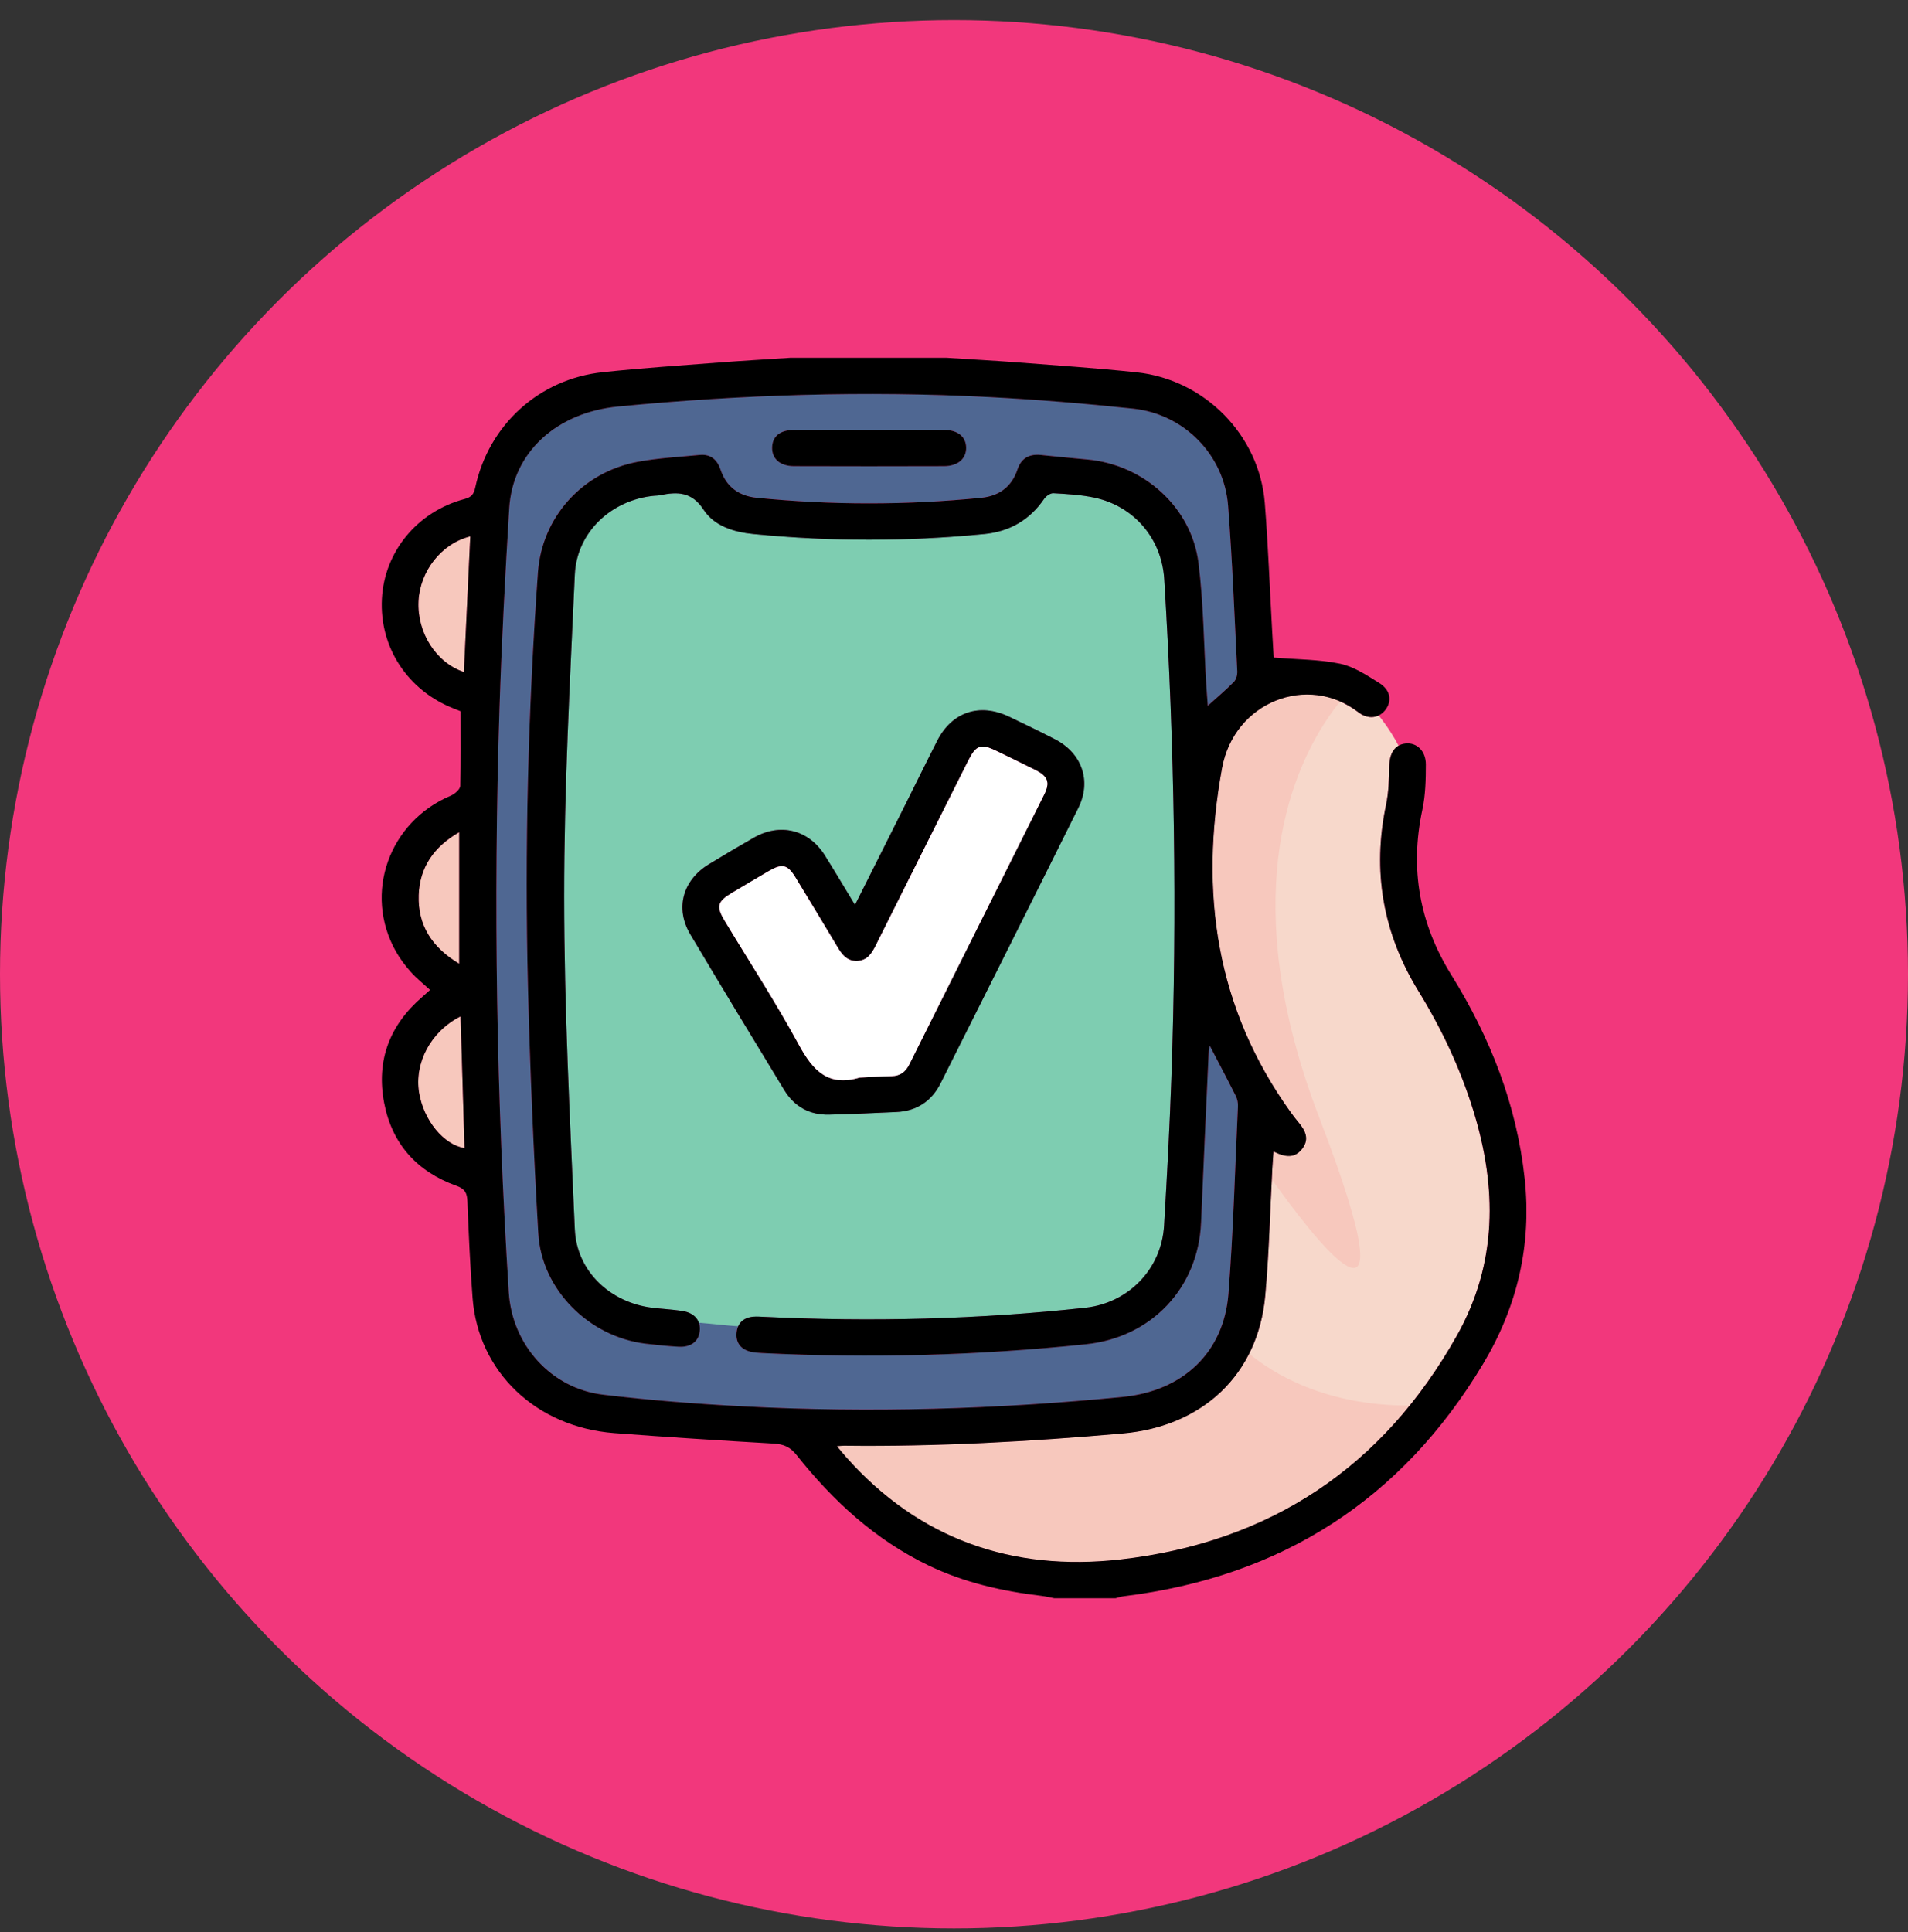
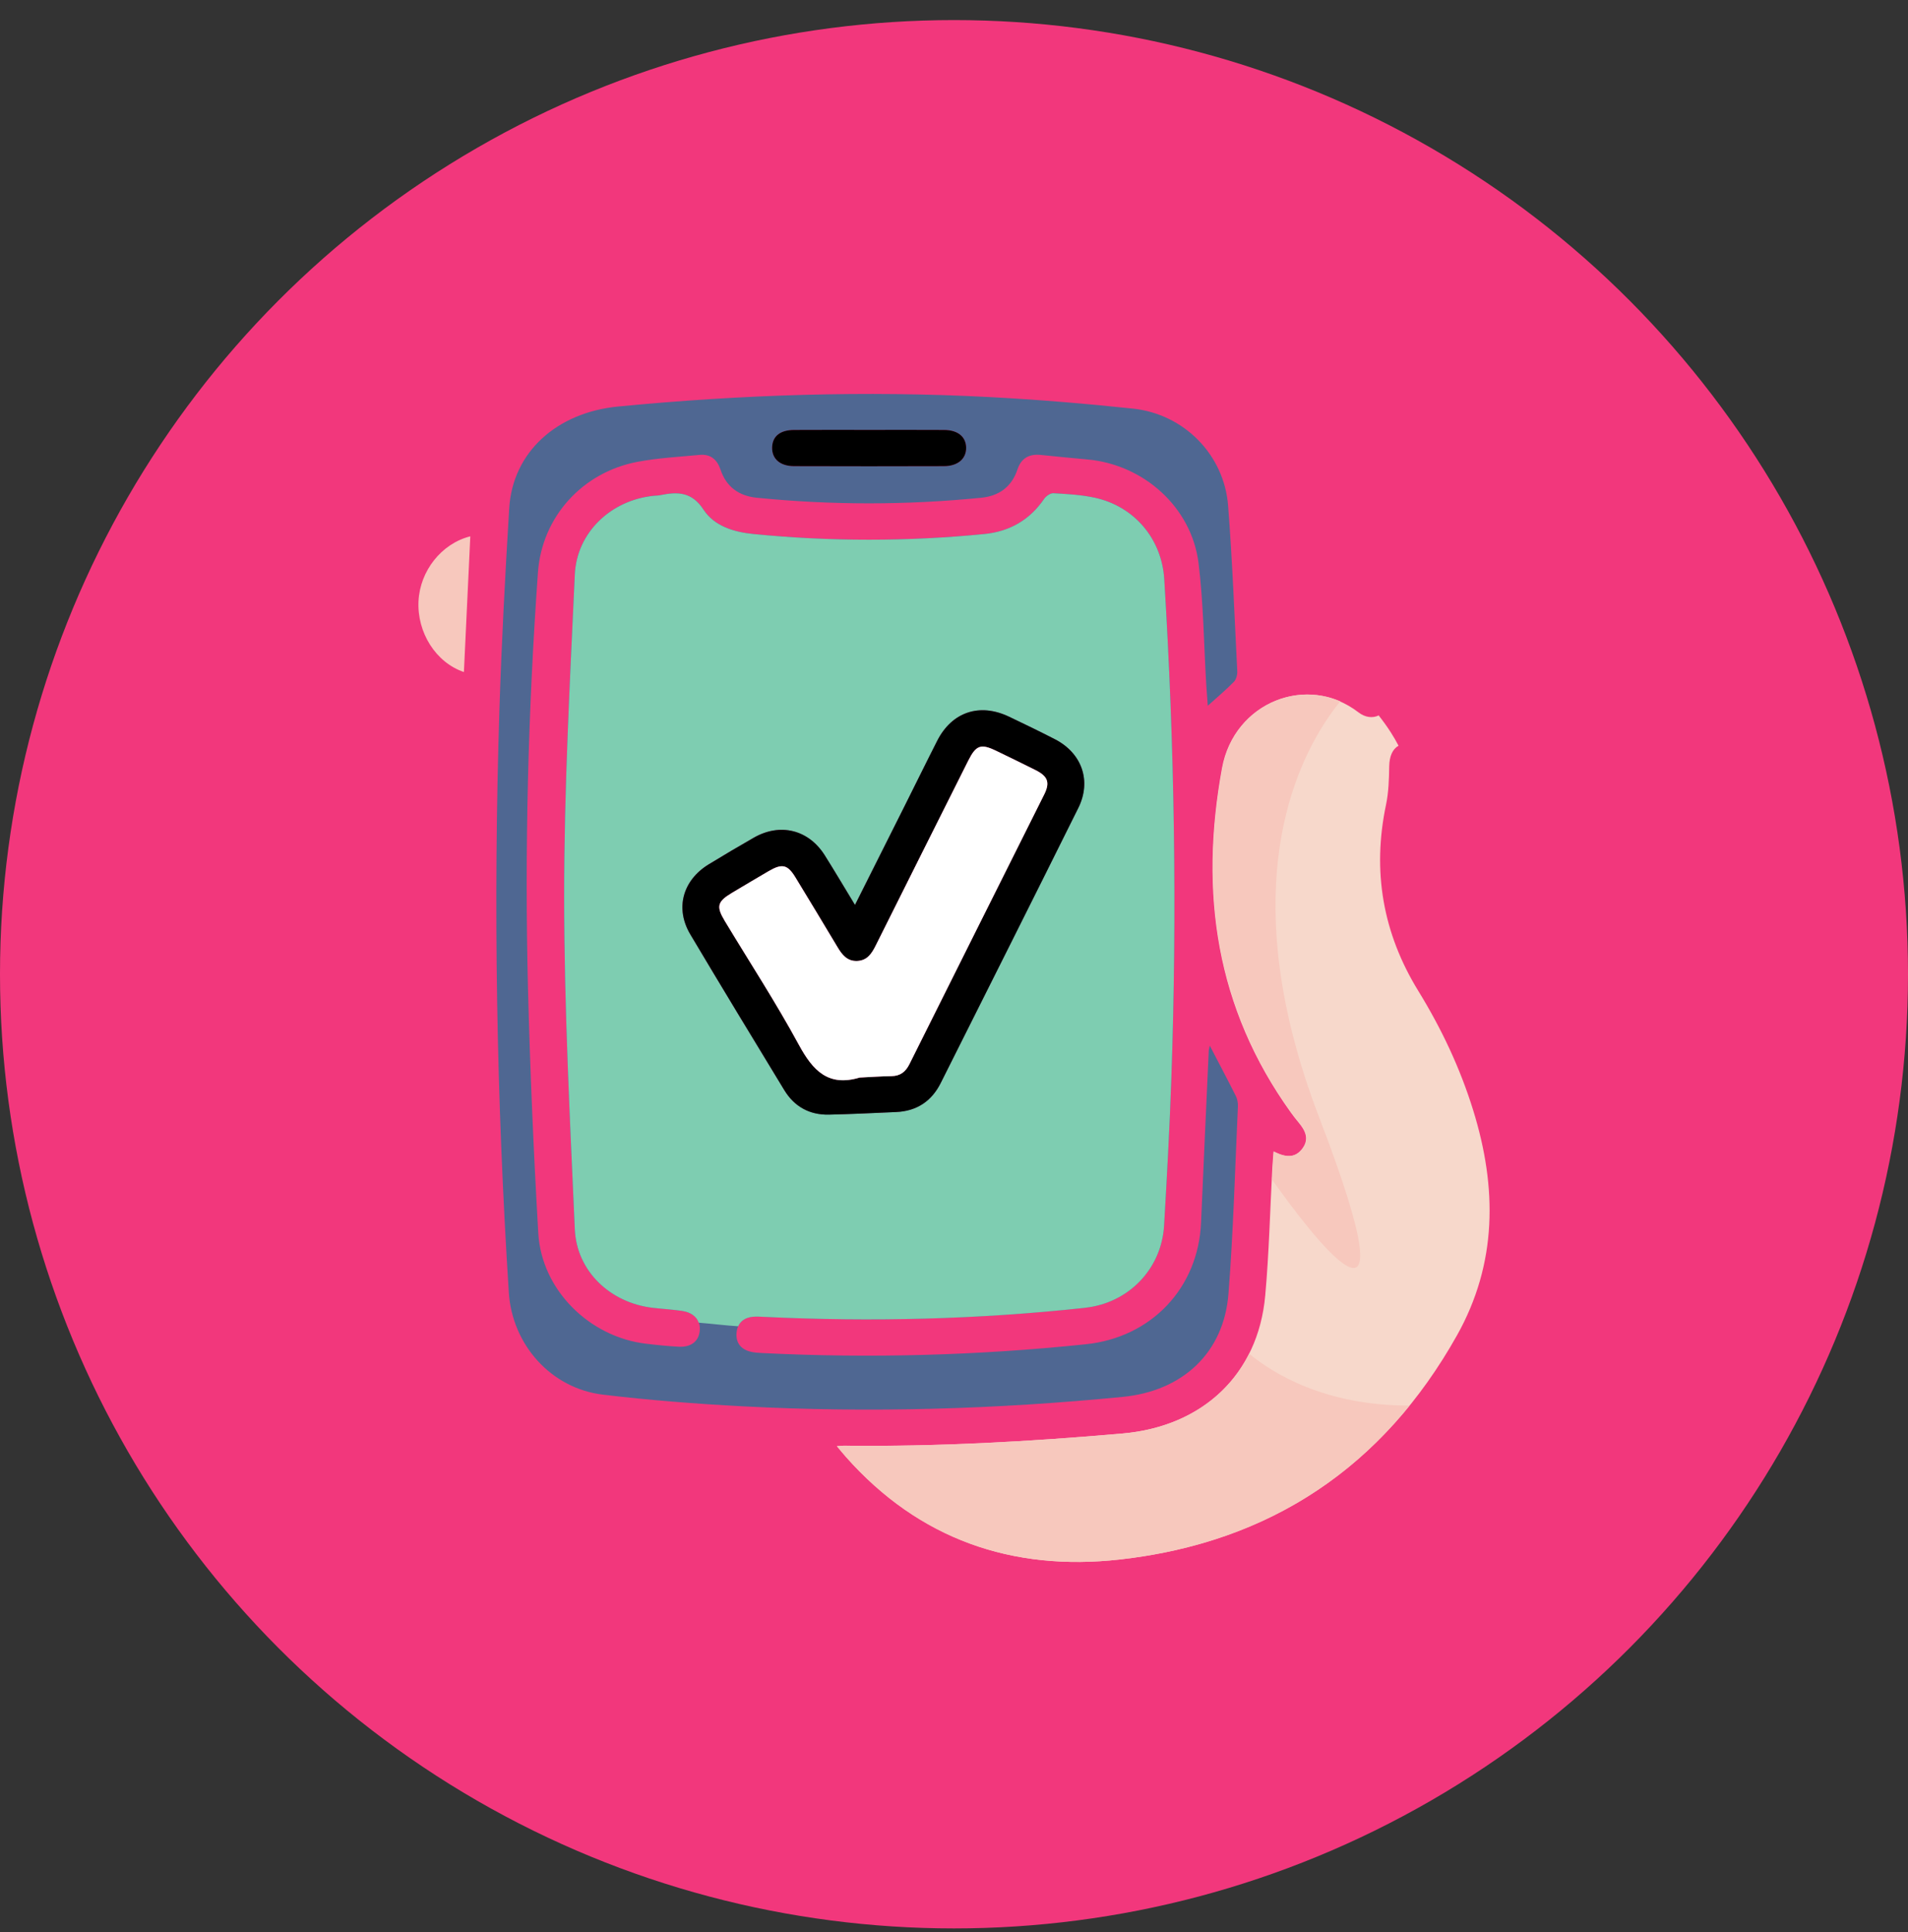
<svg xmlns="http://www.w3.org/2000/svg" width="80" height="81" viewBox="0 0 80 81" fill="none">
  <rect x="0" y="0" width="80" height="81" fill="#333333" stroke="none" />
  <circle cx="40" cy="40.842" r="40" fill="#F2377C" />
  <g clip-path="url(#clip0_594_7292)">
    <path d="M61.085 55.989C62.786 52.96 62.772 49.786 61.771 46.551C61.223 44.779 60.438 43.118 59.465 41.536C57.979 39.119 57.529 36.518 58.114 33.736C58.224 33.213 58.239 32.665 58.248 32.127C58.256 31.708 58.383 31.406 58.639 31.261C58.542 31.074 58.435 30.891 58.321 30.712C58.162 30.463 57.988 30.223 57.806 29.991C57.555 30.114 57.243 30.083 56.953 29.859C54.816 28.217 51.746 29.43 51.238 32.196C50.283 37.41 50.973 42.257 54.127 46.643C54.226 46.781 54.33 46.915 54.439 47.045C54.719 47.379 54.911 47.734 54.61 48.143C54.298 48.567 53.889 48.525 53.396 48.272C53.377 48.54 53.358 48.766 53.345 48.993C53.25 50.767 53.209 52.547 53.049 54.315C52.749 57.63 50.421 59.803 47.059 60.095C43.175 60.434 39.289 60.651 35.388 60.605C35.321 60.605 35.254 60.615 35.09 60.626C35.243 60.807 35.352 60.943 35.468 61.073C38.528 64.528 42.439 65.883 46.962 65.375C53.267 64.665 57.995 61.491 61.085 55.988V55.989Z" fill="#F7D8CB" />
    <path d="M47.057 60.095C49.506 59.883 51.408 58.672 52.375 56.749C53.339 57.548 55.533 58.936 59.105 58.922C56.103 62.629 52.045 64.802 46.96 65.375C42.439 65.884 38.526 64.529 35.466 61.073C35.352 60.943 35.242 60.807 35.09 60.626C35.254 60.615 35.321 60.604 35.388 60.606C39.288 60.653 43.175 60.435 47.057 60.095Z" fill="#F7C8BD" />
    <path d="M53.337 49.451C53.344 49.298 53.352 49.147 53.36 48.993C53.373 48.766 53.392 48.54 53.411 48.272C53.441 48.287 53.47 48.302 53.5 48.315C53.955 48.528 54.332 48.541 54.625 48.143C54.927 47.734 54.734 47.378 54.456 47.044C54.346 46.913 54.242 46.779 54.144 46.641C54.028 46.48 53.915 46.319 53.807 46.157C50.94 41.899 50.333 37.216 51.254 32.195C51.702 29.748 54.156 28.517 56.196 29.4C54.774 31.154 52.226 35.597 54.203 43.383C54.48 44.475 54.846 45.634 55.317 46.859C59.518 57.794 54.874 51.622 53.337 49.451Z" fill="#F7C8BD" />
    <path d="M50.726 43.838C51.118 44.593 51.475 45.264 51.816 45.944C51.88 46.073 51.91 46.235 51.904 46.379C51.783 48.999 51.713 51.623 51.508 54.237C51.314 56.715 49.583 58.314 47.077 58.559C41.779 59.078 36.47 59.236 31.154 58.955C29.194 58.852 27.232 58.699 25.283 58.466C23.092 58.203 21.473 56.362 21.334 54.183C20.814 46.035 20.679 37.88 20.941 29.721C21.031 26.914 21.18 24.107 21.351 21.304C21.494 18.964 23.332 17.293 25.915 17.042C31.094 16.541 36.283 16.372 41.479 16.645C43.492 16.751 45.502 16.917 47.506 17.13C49.647 17.358 51.327 19.065 51.493 21.197C51.672 23.507 51.761 25.825 51.877 28.141C51.884 28.288 51.833 28.485 51.733 28.585C51.404 28.922 51.04 29.225 50.641 29.586C50.618 29.259 50.593 28.964 50.575 28.669C50.474 26.98 50.461 25.281 50.253 23.606C49.962 21.263 47.949 19.467 45.58 19.26C44.933 19.203 44.288 19.137 43.641 19.072C43.15 19.022 42.819 19.203 42.659 19.684C42.42 20.403 41.894 20.792 41.146 20.866C38.008 21.179 34.868 21.18 31.73 20.866C30.985 20.792 30.454 20.414 30.212 19.691C30.071 19.271 29.797 19.027 29.337 19.07C28.47 19.152 27.595 19.198 26.742 19.358C24.428 19.79 22.721 21.662 22.555 23.998C22.142 29.793 21.993 35.597 22.137 41.404C22.224 44.836 22.371 48.27 22.57 51.699C22.706 54.062 24.698 56.042 27.076 56.329C27.534 56.385 27.993 56.431 28.454 56.456C28.964 56.485 29.287 56.238 29.337 55.812C29.392 55.359 29.123 55.032 28.598 54.953C28.193 54.892 27.781 54.871 27.375 54.825C25.592 54.619 24.179 53.294 24.101 51.531C23.896 46.882 23.655 42.231 23.654 37.579C23.652 33.081 23.896 28.581 24.101 24.085C24.181 22.306 25.639 20.954 27.423 20.782C27.508 20.774 27.595 20.775 27.679 20.758C28.403 20.609 29.004 20.609 29.499 21.364C29.948 22.052 30.77 22.306 31.596 22.387C34.82 22.704 38.045 22.705 41.269 22.387C42.333 22.283 43.175 21.798 43.78 20.911C43.86 20.794 44.04 20.669 44.166 20.675C44.744 20.709 45.331 20.74 45.894 20.862C47.569 21.224 48.712 22.593 48.816 24.28C49.248 31.262 49.359 38.248 49.112 45.24C49.04 47.286 48.929 49.331 48.809 51.376C48.702 53.194 47.319 54.624 45.499 54.822C41.021 55.307 36.534 55.419 32.036 55.202C31.883 55.196 31.727 55.184 31.575 55.197C31.158 55.235 30.915 55.477 30.882 55.881C30.849 56.287 31.06 56.561 31.46 56.662C31.625 56.704 31.798 56.714 31.968 56.722C36.5 56.947 41.021 56.823 45.535 56.352C48.279 56.066 50.245 53.99 50.359 51.247C50.461 48.846 50.573 46.445 50.682 44.045C50.684 44.001 50.7 43.956 50.726 43.837V43.838ZM35.848 37.937C35.39 37.182 34.995 36.512 34.579 35.854C33.901 34.779 32.71 34.484 31.605 35.115C30.97 35.478 30.341 35.85 29.716 36.232C28.621 36.901 28.294 38.079 28.941 39.168C30.24 41.352 31.559 43.524 32.88 45.695C33.301 46.387 33.938 46.742 34.755 46.725C35.695 46.705 36.633 46.658 37.571 46.617C38.435 46.58 39.058 46.161 39.44 45.402C41.367 41.56 43.296 37.72 45.209 33.87C45.772 32.737 45.361 31.57 44.232 30.99C43.596 30.664 42.952 30.352 42.307 30.043C41.073 29.454 39.911 29.843 39.295 31.051C38.834 31.955 38.387 32.867 37.933 33.775C37.252 35.136 36.568 36.496 35.845 37.935L35.848 37.937ZM36.465 18.022C35.406 18.022 34.349 18.017 33.291 18.024C32.707 18.028 32.389 18.289 32.374 18.75C32.359 19.228 32.699 19.539 33.288 19.542C35.387 19.549 37.486 19.549 39.584 19.542C40.171 19.54 40.524 19.222 40.509 18.752C40.495 18.304 40.157 18.028 39.587 18.024C38.547 18.017 37.506 18.022 36.465 18.022Z" fill="#4F6792" />
    <path d="M45.499 54.823C47.319 54.626 48.702 53.196 48.809 51.377C48.929 49.334 49.041 47.287 49.112 45.241C49.359 38.25 49.248 31.264 48.816 24.281C48.712 22.594 47.568 21.225 45.894 20.863C45.331 20.742 44.744 20.71 44.166 20.677C44.04 20.67 43.86 20.796 43.78 20.912C43.175 21.798 42.333 22.283 41.269 22.388C38.045 22.705 34.82 22.705 31.596 22.388C30.769 22.307 29.948 22.055 29.498 21.366C29.005 20.61 28.405 20.61 27.679 20.759C27.595 20.777 27.509 20.776 27.423 20.784C25.639 20.954 24.181 22.307 24.101 24.086C23.896 28.582 23.652 33.082 23.654 37.581C23.655 42.232 23.896 46.884 24.101 51.533C24.179 53.296 25.592 54.62 27.375 54.826C27.783 54.873 28.193 54.895 28.598 54.955C28.967 55.01 29.206 55.19 29.297 55.449C29.849 55.492 30.398 55.565 30.951 55.599C31.054 55.368 31.268 55.228 31.574 55.2C31.726 55.186 31.882 55.198 32.035 55.205C36.533 55.422 41.021 55.311 45.498 54.825L45.499 54.823ZM32.88 45.695C31.559 43.523 30.239 41.352 28.941 39.168C28.294 38.079 28.621 36.901 29.716 36.232C30.341 35.85 30.97 35.478 31.605 35.115C32.71 34.484 33.901 34.779 34.579 35.854C34.993 36.512 35.389 37.181 35.848 37.937C36.571 36.496 37.253 35.136 37.936 33.777C38.391 32.87 38.837 31.957 39.297 31.052C39.914 29.843 41.076 29.456 42.309 30.045C42.955 30.352 43.599 30.664 44.234 30.991C45.364 31.572 45.775 32.738 45.212 33.872C43.299 37.72 41.37 41.562 39.442 45.404C39.062 46.162 38.439 46.581 37.573 46.618C36.635 46.659 35.696 46.706 34.758 46.727C33.941 46.744 33.303 46.39 32.882 45.696L32.88 45.695Z" fill="#7ECDB1" />
    <path d="M19.451 28.173C18.271 27.774 17.481 26.513 17.548 25.197C17.61 23.937 18.507 22.786 19.719 22.484C19.63 24.382 19.541 26.257 19.451 28.173Z" fill="#F7C8BD" />
-     <path d="M19.311 42.607C19.367 44.484 19.422 46.307 19.477 48.131C18.598 47.985 17.762 46.962 17.572 45.811C17.366 44.56 18.053 43.241 19.311 42.606V42.607Z" fill="#F7C8BD" />
-     <path d="M19.254 40.404C18.107 39.718 17.514 38.785 17.555 37.532C17.594 36.369 18.181 35.505 19.254 34.889V40.406V40.404Z" fill="#F7C8BD" />
    <path d="M35.848 37.937C36.571 36.496 37.253 35.136 37.935 33.777C38.391 32.87 38.836 31.957 39.297 31.052C39.914 29.843 41.076 29.456 42.309 30.045C42.955 30.352 43.598 30.664 44.234 30.991C45.364 31.572 45.775 32.738 45.212 33.872C43.299 37.72 41.37 41.562 39.442 45.404C39.062 46.162 38.439 46.581 37.573 46.618C36.635 46.659 35.696 46.706 34.758 46.727C33.941 46.745 33.303 46.39 32.882 45.696C31.561 43.524 30.242 41.353 28.943 39.169C28.297 38.081 28.623 36.902 29.718 36.233C30.343 35.852 30.972 35.479 31.608 35.116C32.713 34.485 33.904 34.78 34.582 35.856C34.996 36.514 35.391 37.183 35.85 37.938L35.848 37.937ZM36.047 45.172C36.49 45.151 36.935 45.118 37.378 45.111C37.747 45.105 37.968 44.935 38.13 44.612C40.01 40.84 41.899 37.074 43.782 33.304C44.033 32.802 43.935 32.542 43.419 32.283C42.871 32.008 42.32 31.742 41.769 31.475C41.131 31.166 40.925 31.235 40.603 31.877C39.305 34.464 38.009 37.051 36.717 39.639C36.552 39.972 36.362 40.266 35.941 40.284C35.52 40.301 35.305 40.021 35.115 39.703C34.531 38.729 33.946 37.757 33.355 36.787C33.022 36.239 32.796 36.187 32.229 36.519C31.715 36.82 31.202 37.124 30.691 37.429C30.075 37.797 30.022 37.998 30.391 38.61C31.432 40.337 32.536 42.029 33.496 43.799C34.081 44.877 34.725 45.568 36.047 45.171V45.172Z" fill="black" />
    <path d="M36.465 18.022C37.505 18.022 38.545 18.017 39.587 18.024C40.157 18.028 40.495 18.304 40.509 18.752C40.524 19.221 40.171 19.539 39.584 19.542C37.486 19.549 35.387 19.549 33.288 19.542C32.699 19.539 32.359 19.228 32.374 18.75C32.389 18.289 32.707 18.028 33.291 18.024C34.349 18.017 35.406 18.022 36.465 18.022Z" fill="black" />
    <path d="M36.047 45.172C34.725 45.569 34.081 44.878 33.496 43.8C32.536 42.031 31.432 40.338 30.391 38.611C30.022 37.999 30.075 37.799 30.691 37.43C31.202 37.124 31.713 36.82 32.229 36.52C32.796 36.19 33.022 36.241 33.355 36.788C33.946 37.758 34.532 38.73 35.115 39.704C35.305 40.022 35.52 40.303 35.941 40.285C36.36 40.267 36.55 39.974 36.717 39.64C38.009 37.051 39.305 34.465 40.603 31.878C40.925 31.236 41.131 31.166 41.769 31.476C42.32 31.743 42.872 32.01 43.419 32.285C43.935 32.543 44.033 32.803 43.782 33.306C41.899 37.076 40.01 40.842 38.13 44.613C37.968 44.937 37.745 45.107 37.378 45.113C36.933 45.119 36.49 45.152 36.047 45.173V45.172Z" fill="white" />
-     <path d="M39.694 15C40.68 15.064 41.669 15.117 42.653 15.192C44.321 15.321 45.993 15.433 47.657 15.609C50.512 15.911 52.804 18.243 53.031 21.084C53.173 22.872 53.239 24.665 53.34 26.456C53.364 26.873 53.388 27.29 53.405 27.567C54.389 27.648 55.312 27.641 56.192 27.825C56.769 27.946 57.309 28.31 57.826 28.63C58.302 28.924 58.373 29.384 58.09 29.756C57.823 30.107 57.367 30.176 56.955 29.859C54.818 28.217 51.748 29.43 51.24 32.197C50.285 37.41 50.975 42.257 54.129 46.643C54.228 46.781 54.332 46.915 54.441 47.045C54.721 47.38 54.913 47.734 54.612 48.143C54.3 48.567 53.891 48.525 53.398 48.272C53.379 48.54 53.359 48.766 53.347 48.994C53.252 50.768 53.211 52.547 53.05 54.316C52.751 57.63 50.423 59.803 47.061 60.095C43.176 60.434 39.291 60.652 35.39 60.606C35.323 60.606 35.256 60.615 35.092 60.626C35.245 60.807 35.353 60.943 35.469 61.073C38.529 64.529 42.441 65.883 46.964 65.375C53.269 64.665 57.997 61.491 61.087 55.988C62.788 52.959 62.774 49.785 61.773 46.549C61.225 44.778 60.44 43.117 59.467 41.535C57.981 39.118 57.531 36.516 58.116 33.735C58.225 33.212 58.24 32.664 58.25 32.126C58.261 31.566 58.485 31.213 58.94 31.169C59.397 31.123 59.781 31.473 59.783 32.044C59.783 32.681 59.768 33.334 59.635 33.954C59.106 36.428 59.516 38.72 60.85 40.867C62.481 43.492 63.588 46.299 63.925 49.388C64.231 52.184 63.618 54.783 62.185 57.174C58.781 62.858 53.742 66.102 47.115 66.917C46.999 66.932 46.886 66.972 46.771 67H44.207C44.026 66.966 43.845 66.921 43.662 66.9C42.025 66.706 40.434 66.345 38.942 65.63C36.696 64.552 34.919 62.912 33.393 60.989C33.133 60.661 32.858 60.542 32.452 60.518C30.22 60.388 27.985 60.248 25.756 60.078C22.477 59.828 20.052 57.513 19.815 54.413C19.712 53.064 19.651 51.712 19.598 50.359C19.584 50.013 19.499 49.84 19.138 49.71C17.485 49.118 16.438 47.958 16.108 46.239C15.768 44.464 16.331 42.973 17.711 41.787C17.822 41.691 17.93 41.592 18.032 41.5C17.742 41.233 17.459 41.01 17.224 40.744C16.989 40.48 16.77 40.19 16.598 39.883C15.232 37.458 16.307 34.446 18.902 33.356C19.069 33.285 19.294 33.089 19.298 32.945C19.332 31.916 19.316 30.886 19.316 29.819C19.26 29.796 19.151 29.751 19.041 29.708C17.094 28.952 15.905 27.14 16.013 25.099C16.117 23.128 17.492 21.448 19.476 20.92C19.781 20.839 19.868 20.71 19.93 20.425C20.494 17.807 22.608 15.886 25.273 15.604C26.919 15.429 28.573 15.32 30.224 15.192C31.192 15.118 32.161 15.064 33.129 15C35.316 15 37.504 15 39.693 15H39.694ZM50.726 43.838C50.7 43.958 50.684 44.002 50.682 44.047C50.573 46.448 50.461 48.847 50.36 51.248C50.245 53.993 48.279 56.068 45.535 56.353C41.022 56.825 36.5 56.947 31.968 56.723C31.799 56.715 31.625 56.704 31.461 56.664C31.059 56.561 30.848 56.287 30.883 55.882C30.915 55.479 31.16 55.238 31.576 55.198C31.727 55.185 31.883 55.197 32.036 55.204C36.535 55.42 41.023 55.309 45.499 54.823C47.319 54.626 48.703 53.196 48.809 51.377C48.93 49.334 49.042 47.287 49.113 45.241C49.359 38.25 49.248 31.264 48.816 24.282C48.712 22.594 47.568 21.225 45.895 20.863C45.331 20.742 44.745 20.71 44.166 20.677C44.041 20.67 43.86 20.796 43.781 20.912C43.175 21.798 42.333 22.283 41.269 22.388C38.045 22.705 34.82 22.705 31.596 22.388C30.769 22.307 29.949 22.055 29.499 21.366C29.005 20.61 28.405 20.61 27.679 20.759C27.596 20.777 27.51 20.776 27.424 20.784C25.639 20.954 24.182 22.307 24.101 24.087C23.896 28.582 23.653 33.082 23.654 37.581C23.655 42.232 23.896 46.884 24.101 51.533C24.179 53.296 25.593 54.62 27.376 54.826C27.783 54.873 28.193 54.895 28.598 54.955C29.123 55.033 29.391 55.361 29.338 55.813C29.287 56.238 28.964 56.486 28.454 56.458C27.994 56.432 27.534 56.385 27.076 56.331C24.699 56.045 22.705 54.065 22.57 51.701C22.372 48.272 22.224 44.839 22.138 41.405C21.993 35.598 22.142 29.794 22.555 24C22.722 21.665 24.428 19.791 26.743 19.359C27.596 19.201 28.471 19.155 29.338 19.072C29.797 19.029 30.072 19.272 30.213 19.692C30.455 20.415 30.985 20.793 31.73 20.868C34.868 21.18 38.008 21.18 41.146 20.868C41.894 20.793 42.419 20.404 42.66 19.685C42.82 19.205 43.152 19.025 43.641 19.073C44.287 19.138 44.933 19.205 45.58 19.262C47.949 19.469 49.962 21.264 50.253 23.607C50.461 25.282 50.475 26.982 50.576 28.67C50.594 28.965 50.618 29.261 50.642 29.587C51.041 29.227 51.404 28.924 51.734 28.586C51.834 28.485 51.884 28.29 51.877 28.142C51.761 25.827 51.672 23.51 51.493 21.198C51.328 19.067 49.648 17.358 47.507 17.131C45.504 16.919 43.492 16.752 41.48 16.647C36.283 16.375 31.095 16.542 25.916 17.043C23.333 17.293 21.495 18.965 21.352 21.305C21.181 24.11 21.032 26.915 20.942 29.723C20.679 37.881 20.816 46.036 21.334 54.184C21.472 56.363 23.091 58.205 25.284 58.467C27.232 58.7 29.194 58.853 31.155 58.956C36.472 59.237 41.779 59.08 47.077 58.561C49.582 58.316 51.314 56.717 51.508 54.238C51.712 51.625 51.783 49 51.905 46.38C51.912 46.237 51.88 46.074 51.816 45.945C51.475 45.266 51.119 44.594 50.726 43.84V43.838ZM19.451 28.173C19.541 26.256 19.629 24.38 19.719 22.485C18.508 22.787 17.611 23.938 17.548 25.197C17.483 26.513 18.271 27.774 19.451 28.173ZM19.312 42.607C18.054 43.242 17.366 44.562 17.573 45.813C17.763 46.964 18.598 47.985 19.477 48.132C19.423 46.308 19.368 44.486 19.312 42.609V42.607ZM19.254 40.403V34.886C18.181 35.502 17.595 36.367 17.555 37.529C17.513 38.783 18.106 39.716 19.254 40.401V40.403Z" fill="black" />
  </g>
  <defs>
    <clipPath id="clip0_594_7292">
      <rect width="48" height="52" fill="white" transform="translate(16 15)" />
    </clipPath>
  </defs>
</svg>